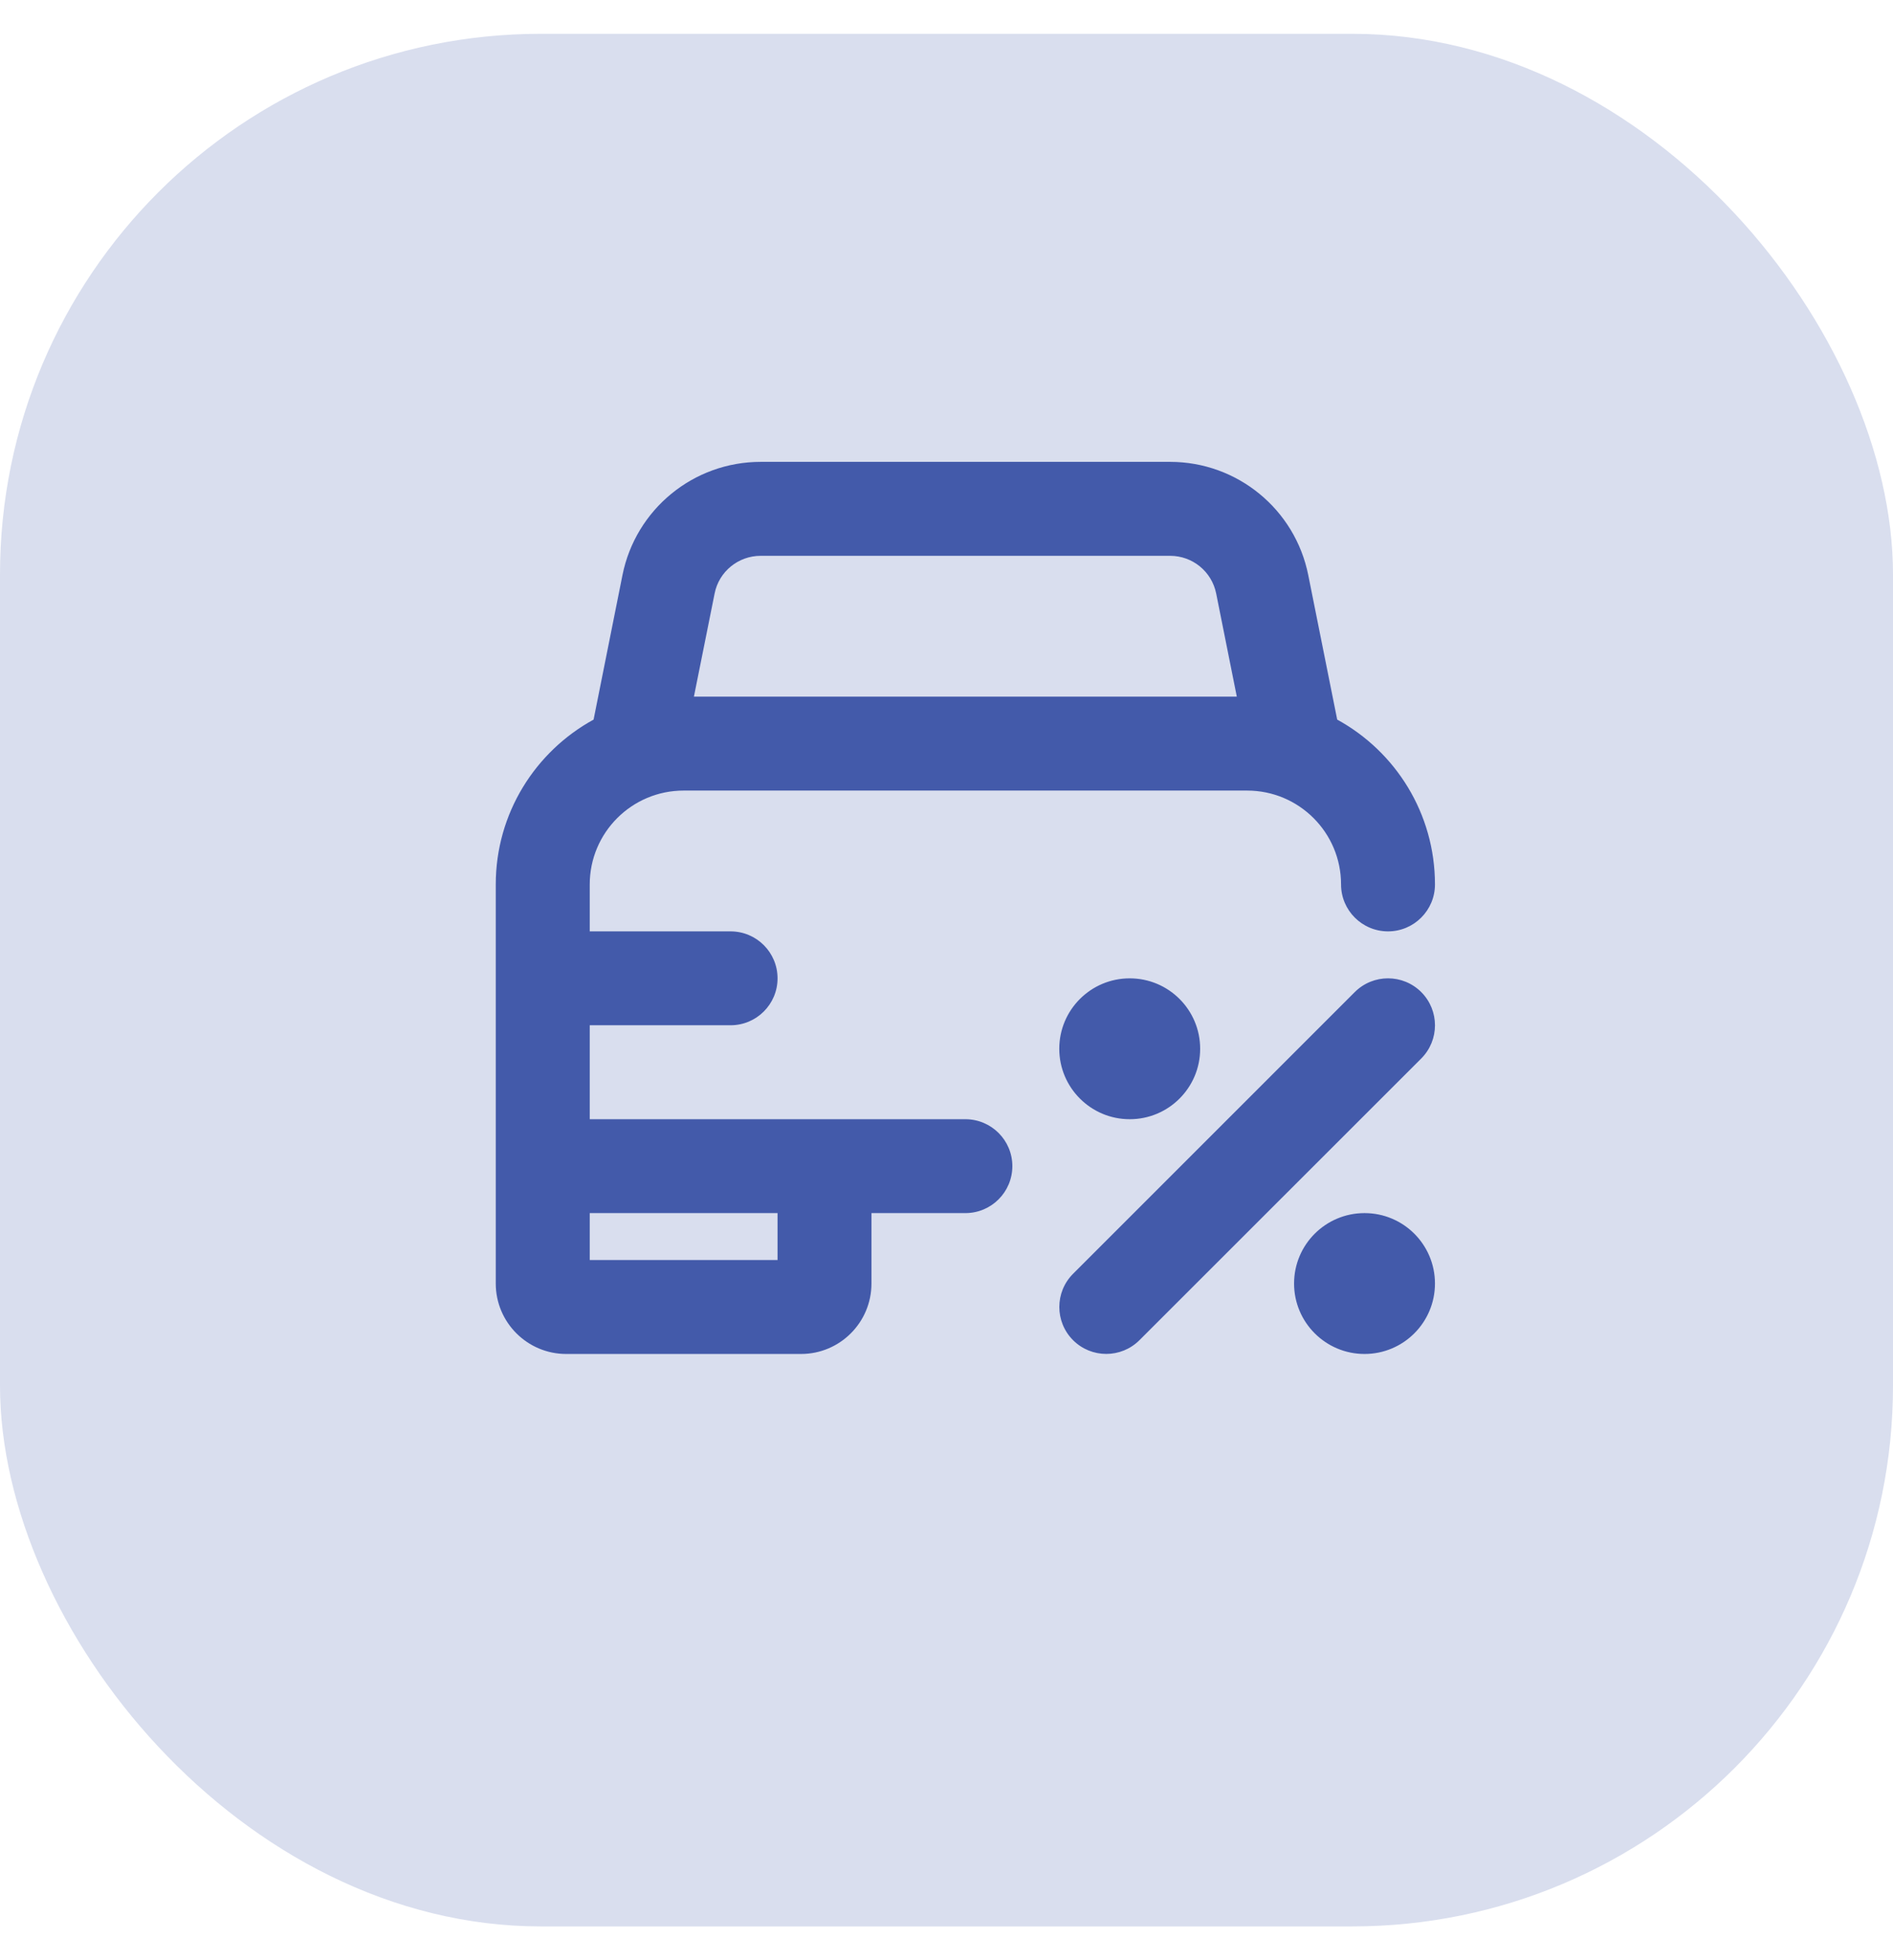
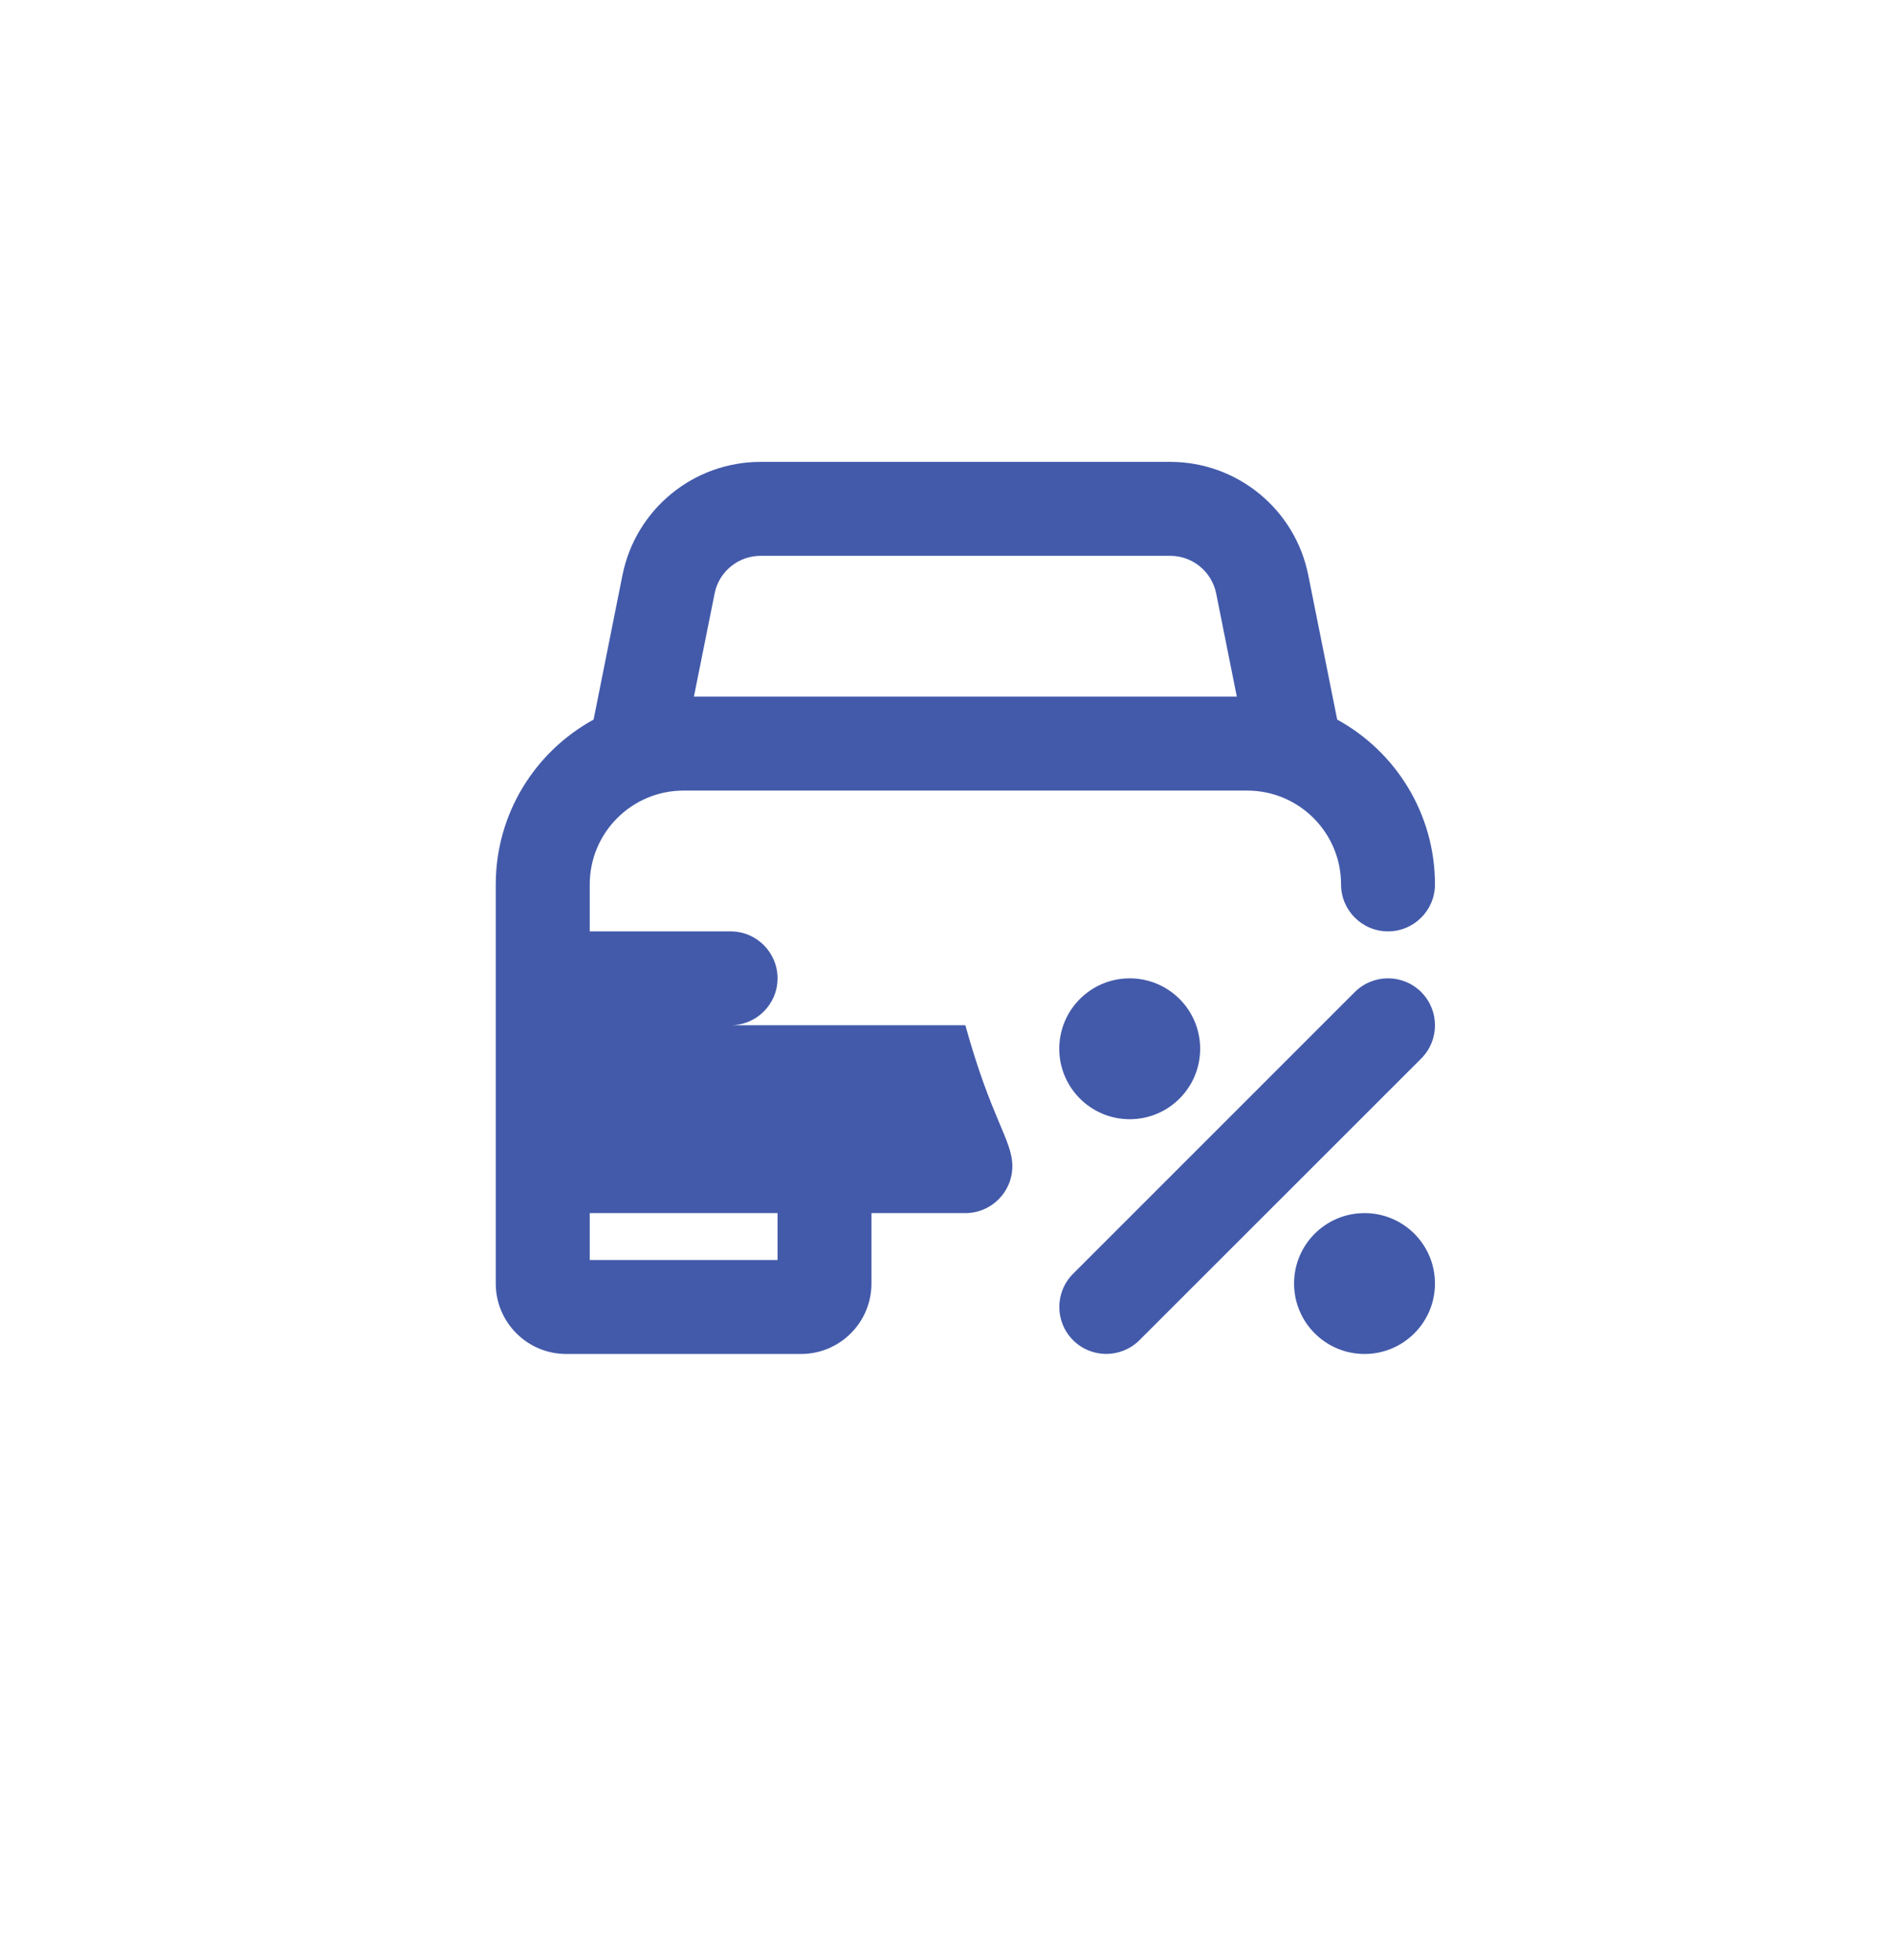
<svg xmlns="http://www.w3.org/2000/svg" width="28" height="29" viewBox="0 0 28 29" fill="none">
-   <rect y="0.5" width="28" height="28" rx="8" fill="#D9DEEE" />
-   <path d="M8.723 13.779H10.806C11.19 13.779 11.501 14.09 11.501 14.474C11.501 14.857 11.19 15.168 10.806 15.168H8.723V16.558H14.279C14.663 16.558 14.974 16.869 14.974 17.252C14.974 17.636 14.663 17.947 14.279 17.947H12.89V18.989C12.89 19.564 12.424 20.031 11.848 20.031H8.375C7.8 20.031 7.333 19.564 7.333 18.989V13.085C7.333 12.033 7.918 11.118 8.78 10.646L9.207 8.509C9.402 7.535 10.257 6.833 11.251 6.833H17.308C18.301 6.833 19.157 7.535 19.351 8.509L19.779 10.646C20.641 11.118 21.225 12.033 21.225 13.085C21.225 13.468 20.914 13.779 20.531 13.779C20.147 13.779 19.836 13.468 19.836 13.085C19.836 12.318 19.214 11.696 18.447 11.696H10.112C9.345 11.696 8.723 12.318 8.723 13.085V13.779ZM18.294 10.306L17.989 8.781C17.924 8.456 17.639 8.223 17.308 8.223H11.251C10.92 8.223 10.634 8.456 10.57 8.781L10.264 10.306H18.294ZM11.501 17.947H8.723V18.641H11.501V17.947ZM20.183 20.031C19.608 20.031 19.141 19.564 19.141 18.989C19.141 18.413 19.608 17.947 20.183 17.947C20.759 17.947 21.225 18.413 21.225 18.989C21.225 19.564 20.759 20.031 20.183 20.031ZM16.71 16.558C16.135 16.558 15.668 16.091 15.668 15.516C15.668 14.94 16.135 14.474 16.71 14.474C17.286 14.474 17.752 14.94 17.752 15.516C17.752 16.091 17.286 16.558 16.71 16.558ZM20.039 14.677C20.311 14.406 20.75 14.406 21.022 14.677C21.293 14.949 21.293 15.388 21.022 15.66L16.854 19.827C16.583 20.098 16.143 20.098 15.872 19.827C15.601 19.556 15.601 19.116 15.872 18.845L20.039 14.677Z" fill="#435AAA" />
+   <path d="M8.723 13.779H10.806C11.19 13.779 11.501 14.09 11.501 14.474C11.501 14.857 11.19 15.168 10.806 15.168H8.723H14.279C14.663 16.558 14.974 16.869 14.974 17.252C14.974 17.636 14.663 17.947 14.279 17.947H12.89V18.989C12.89 19.564 12.424 20.031 11.848 20.031H8.375C7.8 20.031 7.333 19.564 7.333 18.989V13.085C7.333 12.033 7.918 11.118 8.78 10.646L9.207 8.509C9.402 7.535 10.257 6.833 11.251 6.833H17.308C18.301 6.833 19.157 7.535 19.351 8.509L19.779 10.646C20.641 11.118 21.225 12.033 21.225 13.085C21.225 13.468 20.914 13.779 20.531 13.779C20.147 13.779 19.836 13.468 19.836 13.085C19.836 12.318 19.214 11.696 18.447 11.696H10.112C9.345 11.696 8.723 12.318 8.723 13.085V13.779ZM18.294 10.306L17.989 8.781C17.924 8.456 17.639 8.223 17.308 8.223H11.251C10.92 8.223 10.634 8.456 10.57 8.781L10.264 10.306H18.294ZM11.501 17.947H8.723V18.641H11.501V17.947ZM20.183 20.031C19.608 20.031 19.141 19.564 19.141 18.989C19.141 18.413 19.608 17.947 20.183 17.947C20.759 17.947 21.225 18.413 21.225 18.989C21.225 19.564 20.759 20.031 20.183 20.031ZM16.71 16.558C16.135 16.558 15.668 16.091 15.668 15.516C15.668 14.94 16.135 14.474 16.71 14.474C17.286 14.474 17.752 14.94 17.752 15.516C17.752 16.091 17.286 16.558 16.71 16.558ZM20.039 14.677C20.311 14.406 20.75 14.406 21.022 14.677C21.293 14.949 21.293 15.388 21.022 15.66L16.854 19.827C16.583 20.098 16.143 20.098 15.872 19.827C15.601 19.556 15.601 19.116 15.872 18.845L20.039 14.677Z" fill="#435AAA" />
</svg>